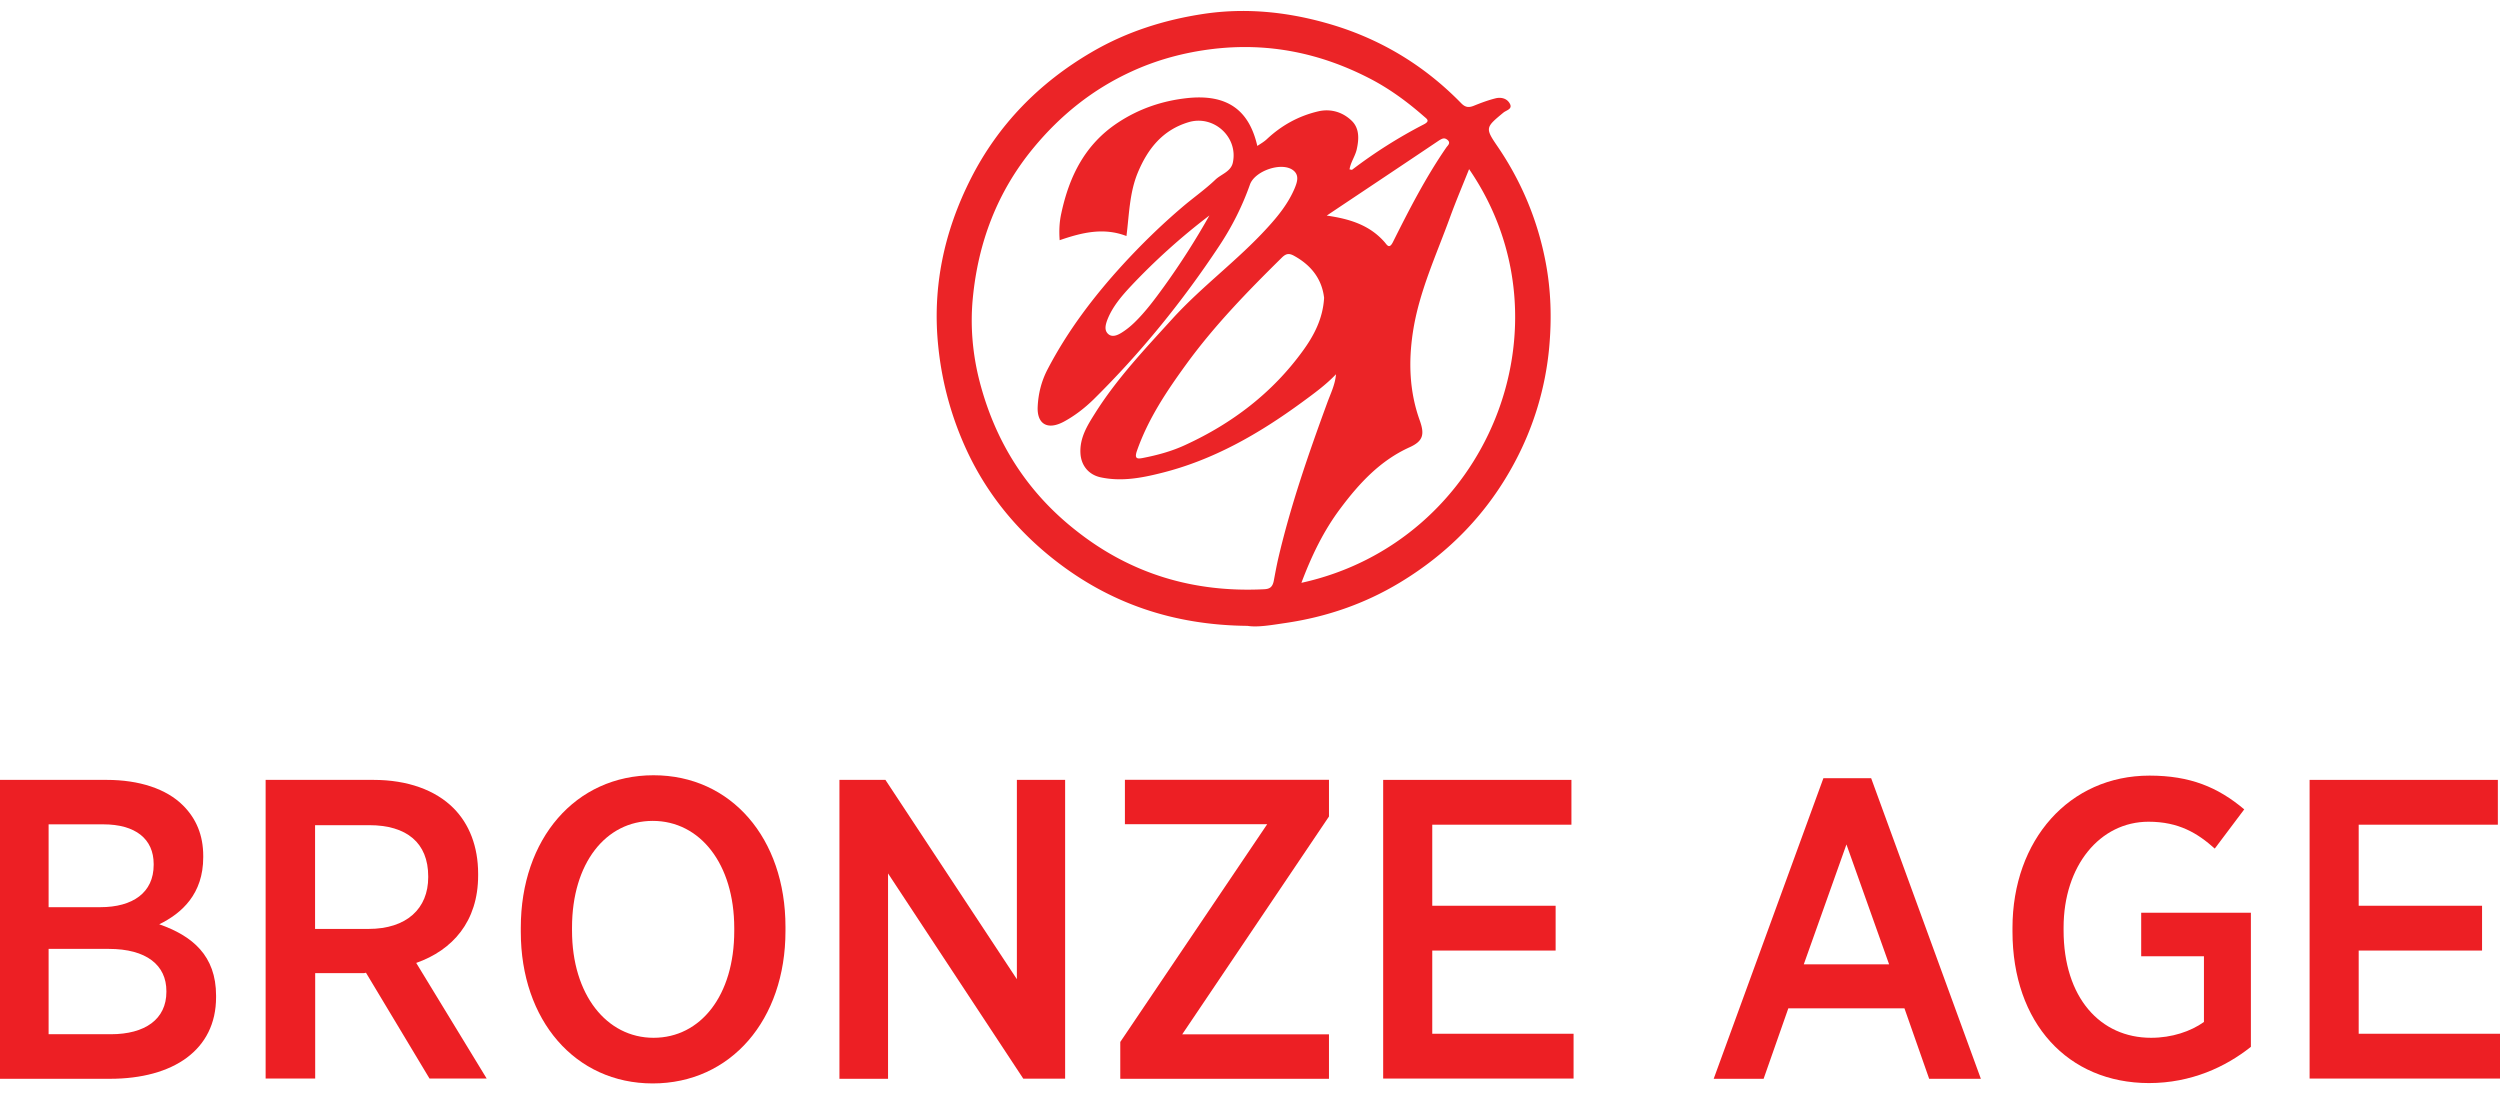
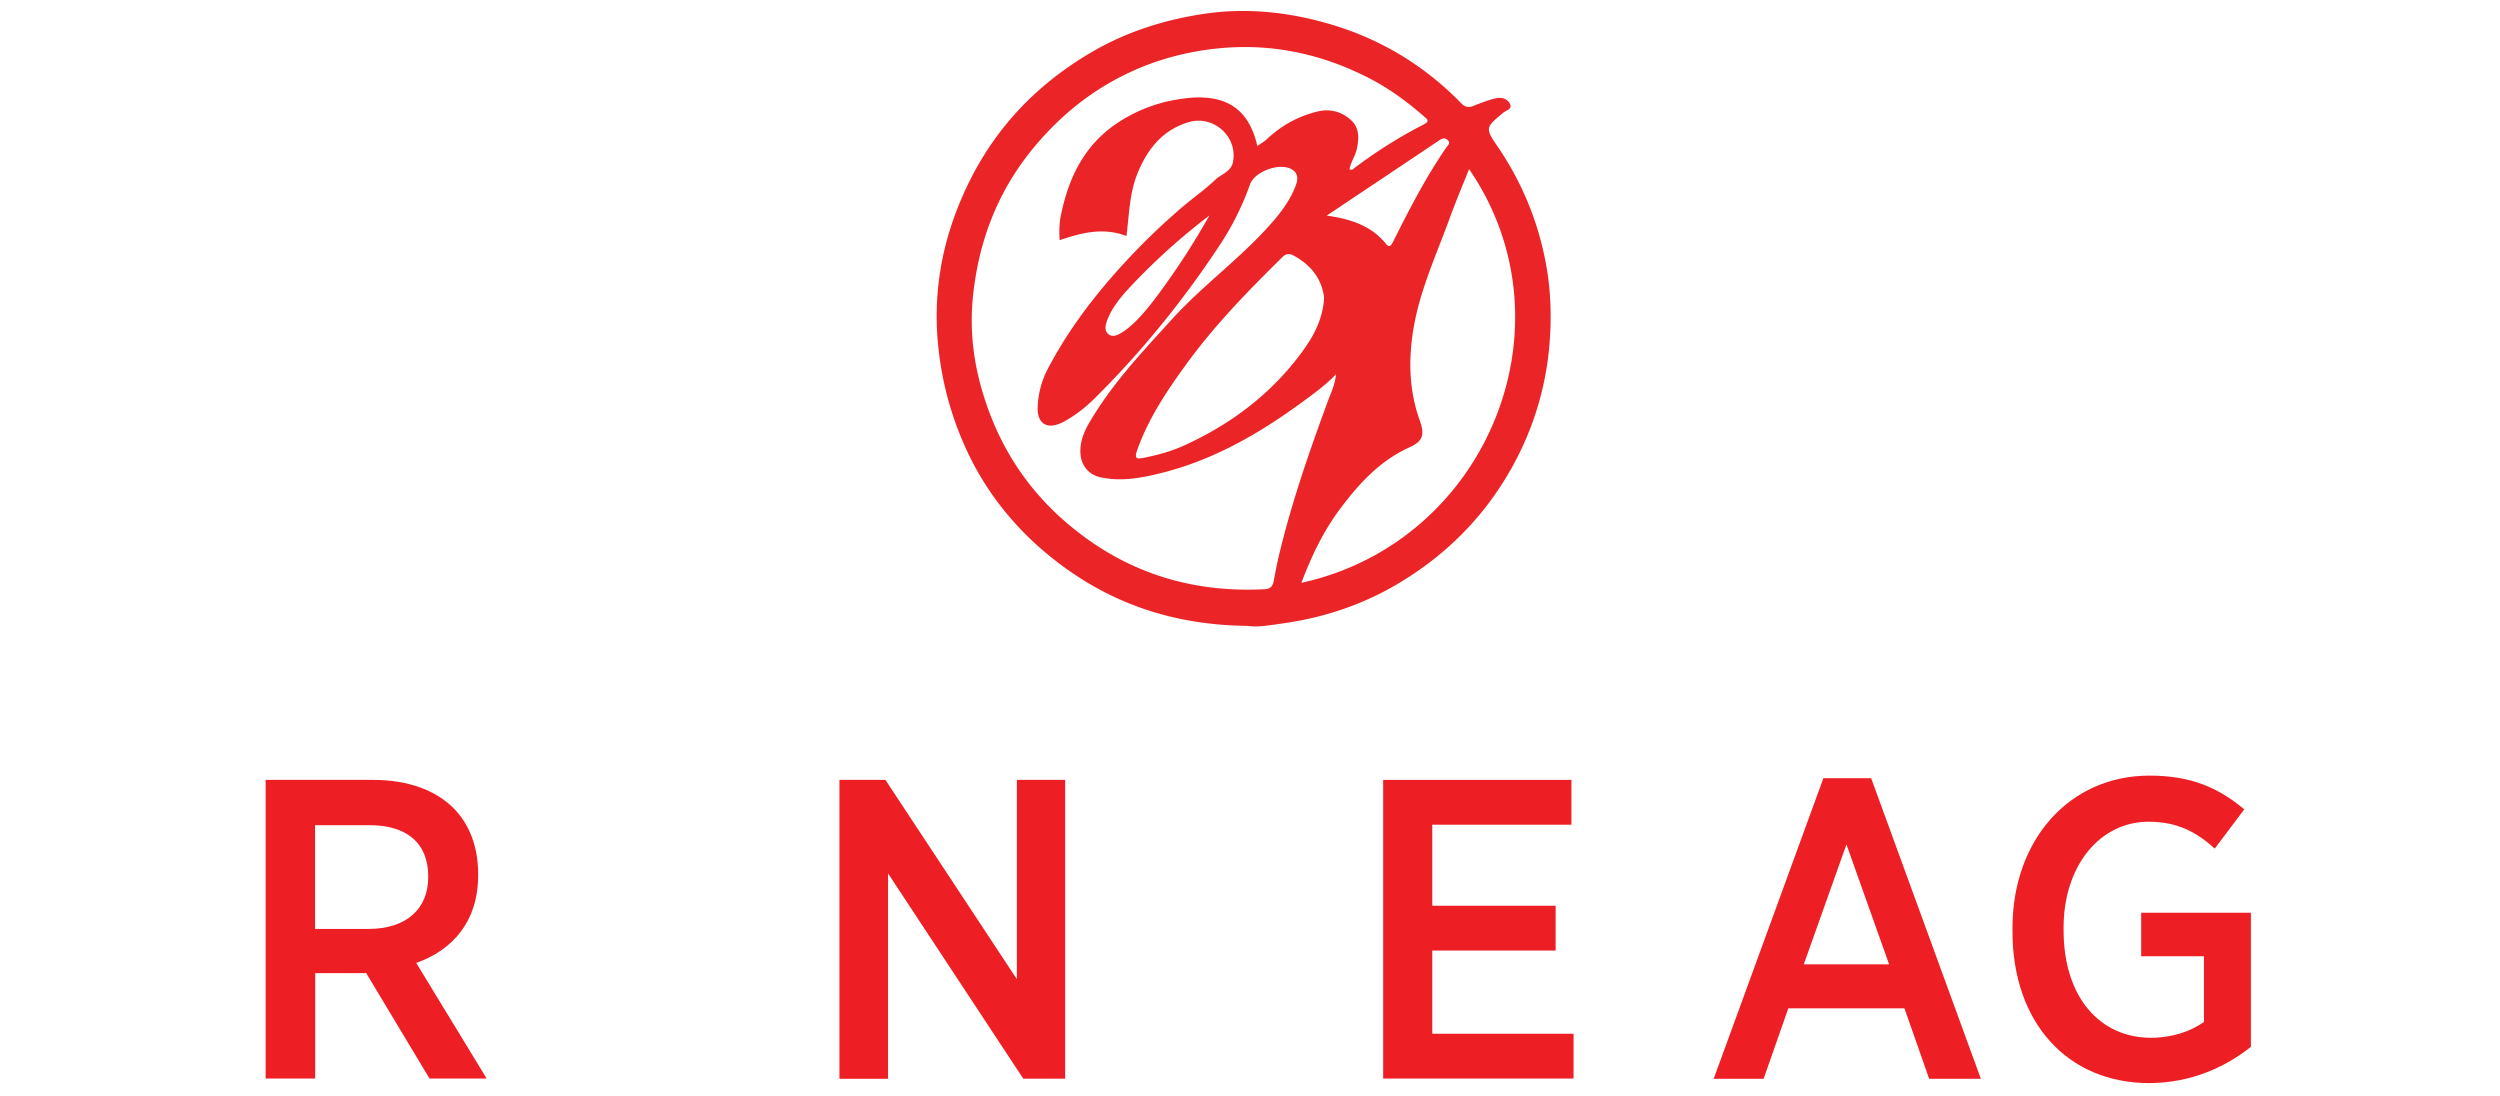
<svg xmlns="http://www.w3.org/2000/svg" data-bbox="0 0.924 210.35 90.236" viewBox="0 0 210.35 92.24" data-type="color">
  <g>
-     <path d="M0 65.62h8.98c2.73 0 5.03.75 6.43 2.16 1.11 1.11 1.69 2.51 1.69 4.24v.11c0 3.09-1.8 4.71-3.7 5.64 2.77.97 4.78 2.62 4.78 6v.14c0 4.42-3.59 6.86-8.94 6.86H0V65.62zm12.93 7.08c0-2.12-1.54-3.34-4.24-3.34h-4.6v6.97h4.35c2.73 0 4.49-1.22 4.49-3.56v-.07zm-3.77 7.14H4.09v7.18h5.24c2.87 0 4.67-1.26 4.67-3.56v-.06c.01-2.19-1.68-3.56-4.84-3.56z" fill="#ed1f24" data-color="1" />
    <path d="M22.34 65.62h9.09c2.87 0 5.21.86 6.72 2.37 1.33 1.33 2.08 3.23 2.08 5.53v.14c0 3.88-2.16 6.29-5.21 7.36l5.93 9.73h-4.81l-5.35-8.91c-.07.04-.18.04-.25.04h-4.02v8.87h-4.17V65.62zM31 78.16c3.23 0 5.03-1.72 5.03-4.35v-.07c0-2.84-1.83-4.31-4.96-4.31h-4.56v8.73H31z" fill="#ed1f24" data-color="1" />
-     <path d="M43.82 78.41v-.36c0-7.47 4.6-12.82 11.17-12.82 6.54 0 11.1 5.32 11.1 12.75v.36c0 7.47-4.6 12.82-11.17 12.82-6.53 0-11.1-5.32-11.1-12.75zm17.96-.07v-.25c0-5.39-2.87-9.02-6.86-9.02-3.95 0-6.79 3.56-6.79 8.98v.25c0 5.39 2.91 9.02 6.86 9.02 3.96 0 6.79-3.56 6.79-8.98z" fill="#ed1f24" data-color="1" />
    <path d="M70.62 65.62h3.88l11.06 16.77V65.62h4.06v25.14H86.1L74.72 73.49v17.28h-4.09V65.62z" fill="#ed1f24" data-color="1" />
-     <path d="m94.26 87.67 12.36-18.32H94.65v-3.74h17.17v3.09L99.47 87.03h12.35v3.74H94.26v-3.1z" fill="#ed1f24" data-color="1" />
    <path d="M116.38 65.62h15.84v3.77h-11.71v6.82h10.38v3.77h-10.38v7h11.89v3.77h-16.02V65.62z" fill="#ed1f24" data-color="1" />
    <path d="M153.42 65.48h4.02l9.23 25.29h-4.35l-2.08-5.93h-9.77l-2.08 5.93h-4.2l9.23-25.29zm5.53 15.66-3.59-10.09-3.59 10.09h7.18z" fill="#ed1f24" data-color="1" />
    <path d="M169.33 78.37v-.29c0-7.4 4.78-12.82 11.53-12.82 3.41 0 5.75.97 7.97 2.84l-2.48 3.3c-1.44-1.29-3.02-2.26-5.57-2.26-4.09 0-7.15 3.7-7.15 8.91v.22c0 5.68 3.09 9.05 7.36 9.05 1.76 0 3.34-.54 4.45-1.33v-5.53h-5.28V76.8h9.23v11.28c-2.12 1.69-5.03 3.05-8.58 3.05-6.81-.01-11.48-5.04-11.48-12.76z" fill="#ed1f24" data-color="1" />
-     <path d="M194.33 65.62h15.84v3.77h-11.71v6.82h10.38v3.77h-10.38v7h11.89v3.77h-16.02V65.62z" fill="#ed1f24" data-color="1" />
    <path d="M130.06 22.11c-.66-3.51-2.01-6.78-4.03-9.75-1.09-1.59-1.05-1.63.46-2.88.26-.22.85-.3.51-.82-.25-.4-.74-.5-1.19-.38-.59.15-1.16.36-1.73.59-.43.18-.74.22-1.13-.18-3.18-3.26-6.97-5.52-11.36-6.75-3.37-.95-6.8-1.29-10.26-.78-3.35.5-6.55 1.51-9.5 3.24-4.41 2.58-7.85 6.1-10.15 10.64-2.24 4.43-3.26 9.13-2.73 14.15a27.32 27.32 0 0 0 2.46 8.85c1.71 3.62 4.21 6.64 7.34 9.09 4.64 3.63 9.96 5.47 16.22 5.53.84.14 2.03-.07 3.18-.24 3.42-.5 6.65-1.6 9.63-3.4 4.13-2.49 7.38-5.84 9.65-10.09a25.42 25.42 0 0 0 2.92-9.7c.22-2.43.15-4.79-.29-7.12zm-8.27-10.34c.3.25.03.47-.07.6-1.75 2.53-3.15 5.26-4.52 8-.32.64-.51.21-.72-.02-1.24-1.4-2.88-1.93-4.85-2.21 3.26-2.18 6.37-4.25 9.46-6.33.27-.16.44-.25.7-.04zm-14.22 35.14c-.15.64-.27 1.3-.39 1.94-.11.58-.37.71-.84.73-5.89.29-11.2-1.28-15.84-4.97-4.15-3.27-6.8-7.52-8.1-12.61-.57-2.25-.77-4.58-.55-6.89.45-4.71 2.06-8.98 5.11-12.67 2.28-2.76 4.99-4.93 8.24-6.42 2.17-1 4.46-1.61 6.85-1.9 4.7-.56 9.09.35 13.25 2.51 1.65.86 3.13 1.95 4.52 3.17.24.21.53.38-.01.66a40.735 40.735 0 0 0-6.04 3.82c-.03.02-.11-.01-.22-.03.09-.59.46-1.08.6-1.66.21-.92.23-1.81-.43-2.44-.74-.71-1.74-1.03-2.81-.78-1.66.39-3.1 1.19-4.34 2.36-.23.21-.51.37-.78.55-.67-2.93-2.44-4.41-5.95-4.02-2.06.23-4.01.89-5.78 2.06-2.76 1.82-4.09 4.5-4.76 7.62-.16.72-.2 1.44-.14 2.27 1.89-.65 3.7-1.09 5.62-.35.23-1.81.25-3.61.94-5.3.84-2.03 2.09-3.62 4.29-4.28 2.11-.63 4.19 1.25 3.72 3.41-.17.76-.98.96-1.47 1.43-.88.84-1.89 1.54-2.81 2.33-1.76 1.5-3.41 3.11-4.97 4.81-2.46 2.69-4.66 5.59-6.35 8.84-.5.97-.77 2.01-.82 3.14-.06 1.41.8 1.99 2.2 1.24.91-.49 1.75-1.14 2.5-1.87 3.97-3.92 7.47-8.23 10.55-12.88 1.08-1.62 1.96-3.36 2.61-5.2.41-1.16 2.69-1.94 3.64-1.2.53.41.34.99.12 1.52-.54 1.27-1.39 2.33-2.31 3.33-2.49 2.73-5.5 4.92-7.99 7.66-2.31 2.54-4.68 5.04-6.51 7.96-.63 1-1.29 2.05-1.21 3.36.06 1 .68 1.78 1.69 2 1.72.37 3.39.07 5.06-.35 4.42-1.09 8.28-3.32 11.9-5.97.98-.72 1.98-1.44 2.85-2.35-.07.88-.46 1.64-.75 2.44-1.56 4.26-3.05 8.55-4.09 12.98zm3.84-21.85c-.1 1.76-.86 3.19-1.81 4.49-2.56 3.52-5.93 6.08-9.87 7.89-1.14.53-2.36.86-3.6 1.1-.43.08-.7.07-.47-.6.94-2.69 2.5-5.02 4.15-7.29 2.37-3.26 5.17-6.14 8.03-8.96.38-.38.64-.4 1.09-.14 1.43.8 2.3 1.96 2.48 3.51zm-9.65-6.93a63.113 63.113 0 0 1-3.82 5.98c-.77 1.06-1.55 2.12-2.49 3.03-.33.32-.7.62-1.09.86-.34.21-.79.41-1.13.09-.32-.3-.22-.74-.07-1.15.42-1.1 1.18-1.99 1.96-2.83a53.86 53.86 0 0 1 6.64-5.98zm7.74 30.91c.85-2.26 1.86-4.37 3.29-6.27 1.58-2.11 3.34-4.02 5.82-5.14 1.15-.52 1.26-1.09.85-2.25-.87-2.41-.96-4.91-.58-7.42.51-3.39 1.97-6.49 3.13-9.69.5-1.37 1.07-2.71 1.6-4.04 8.99 13.1 1.54 31.38-14.11 34.81z" fill-rule="evenodd" clip-rule="evenodd" fill="#eb2427" data-color="2" />
  </g>
</svg>